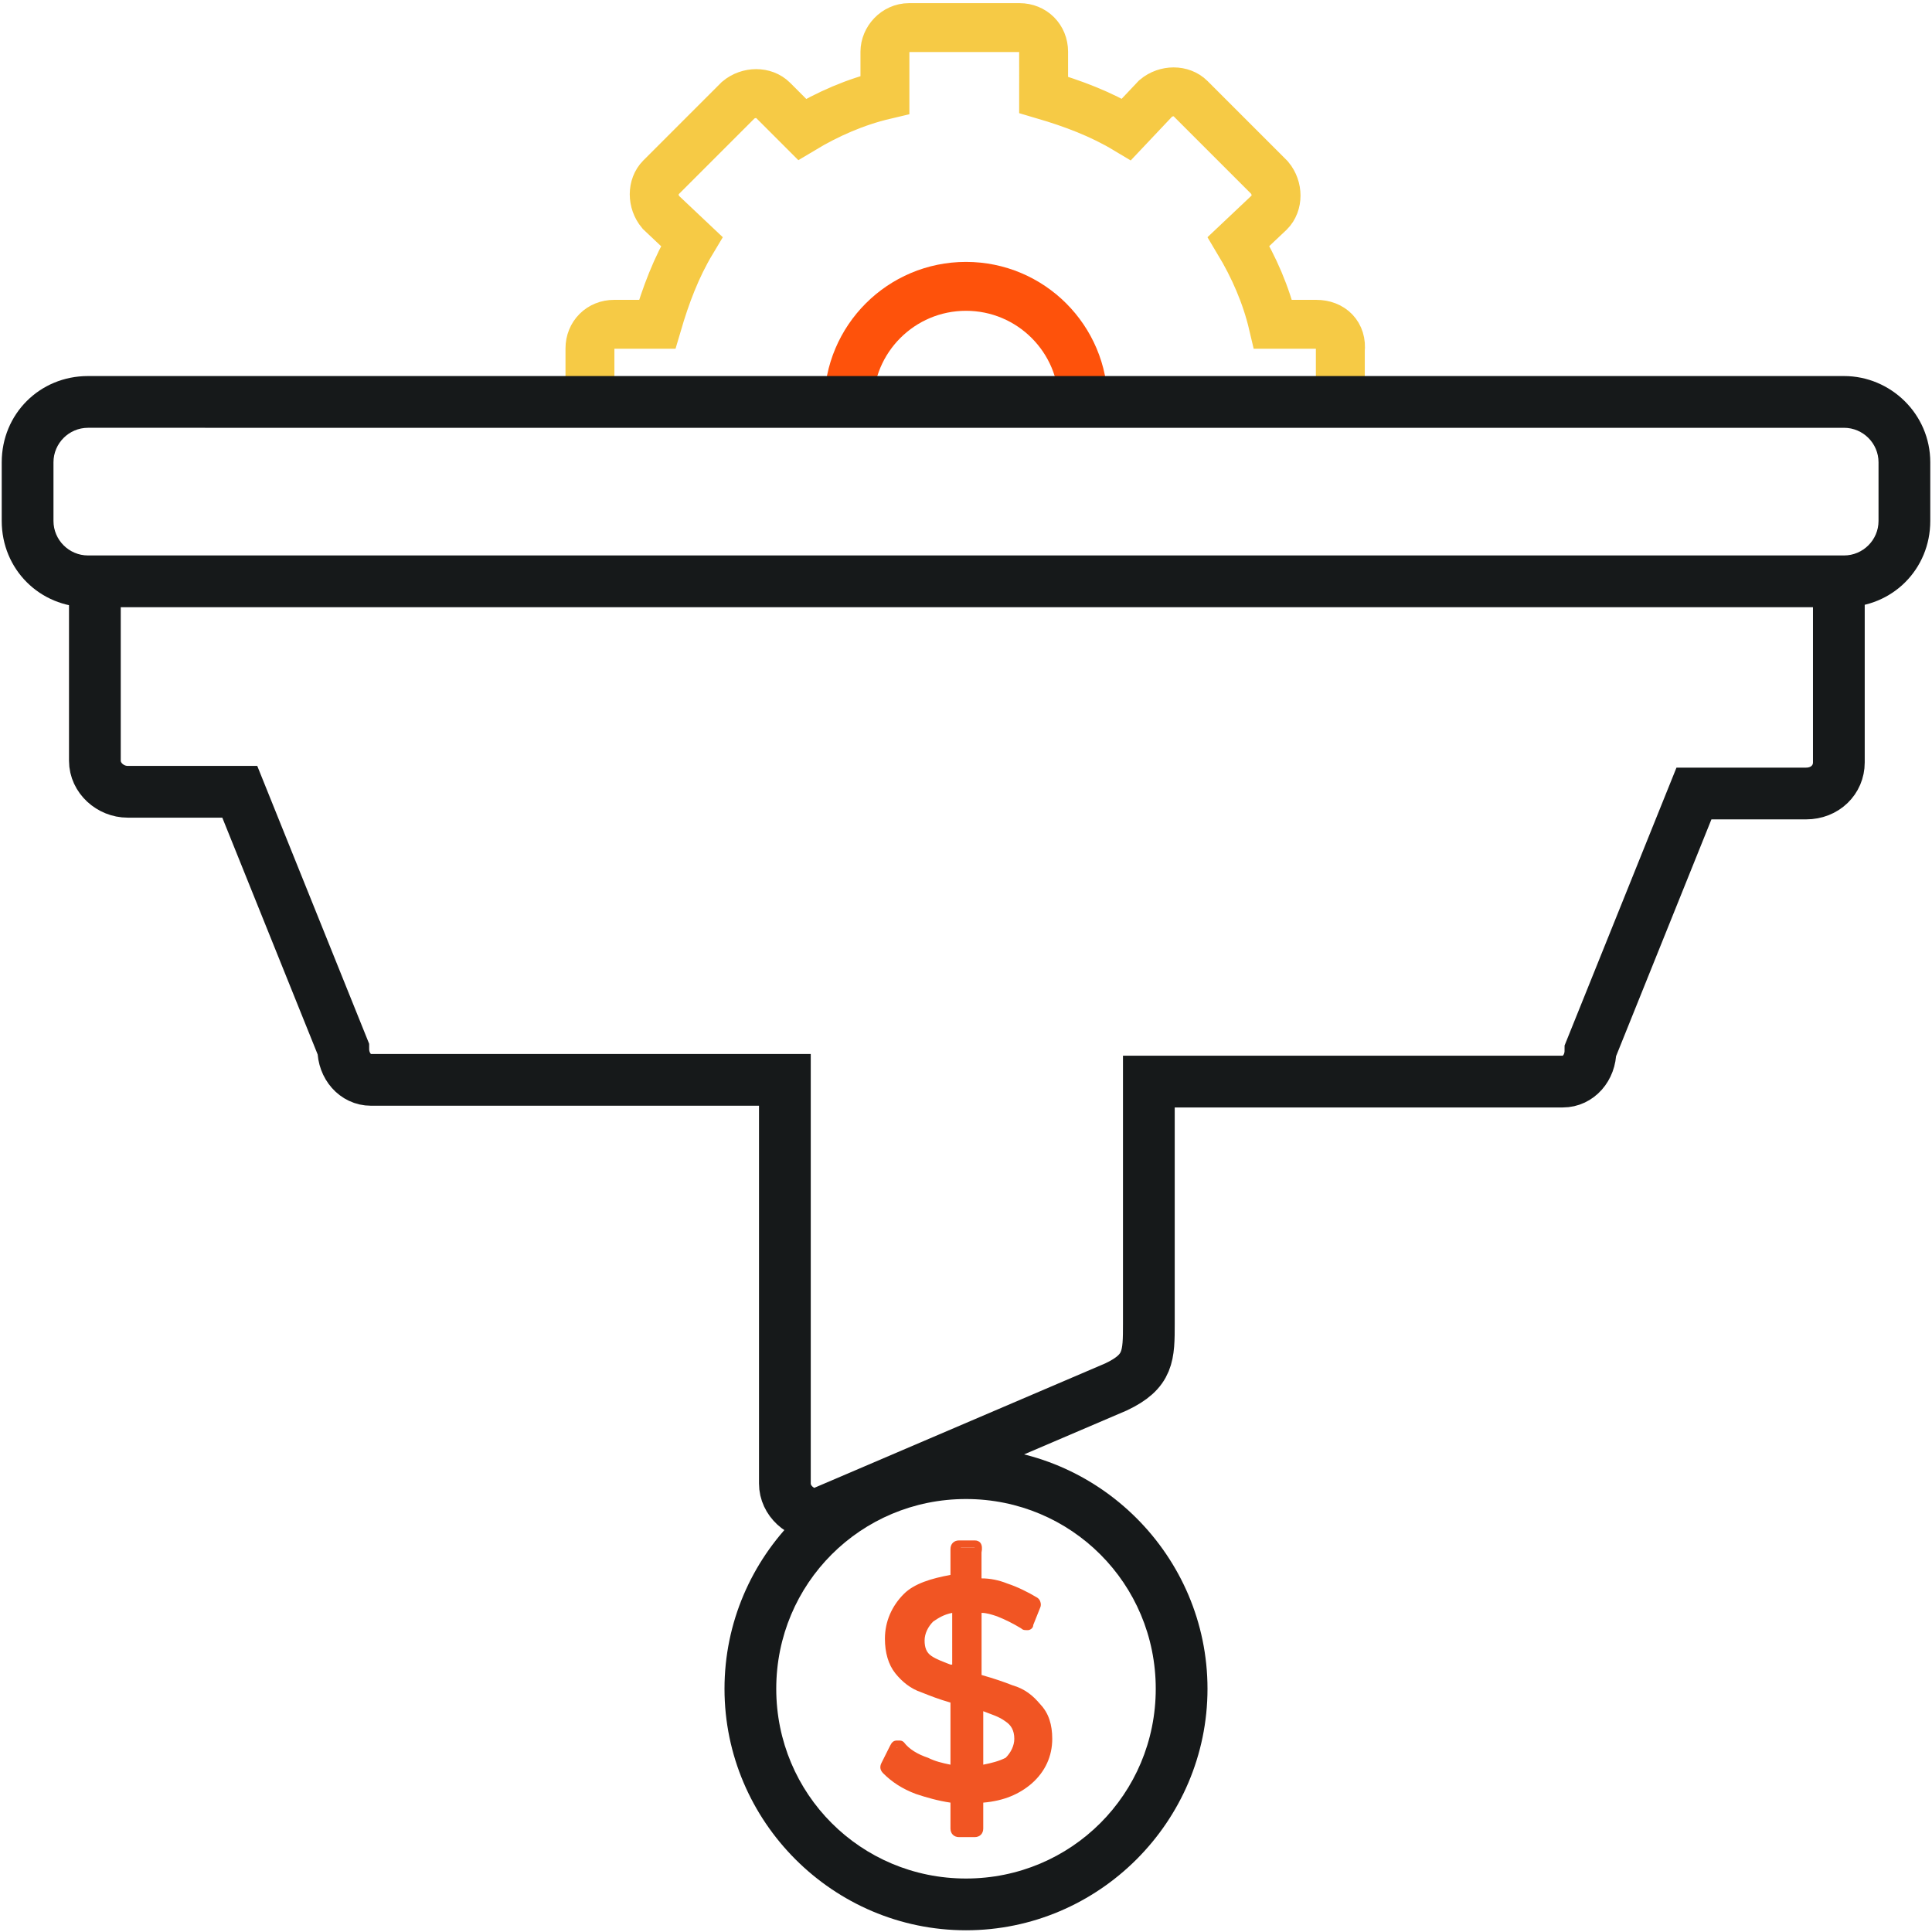
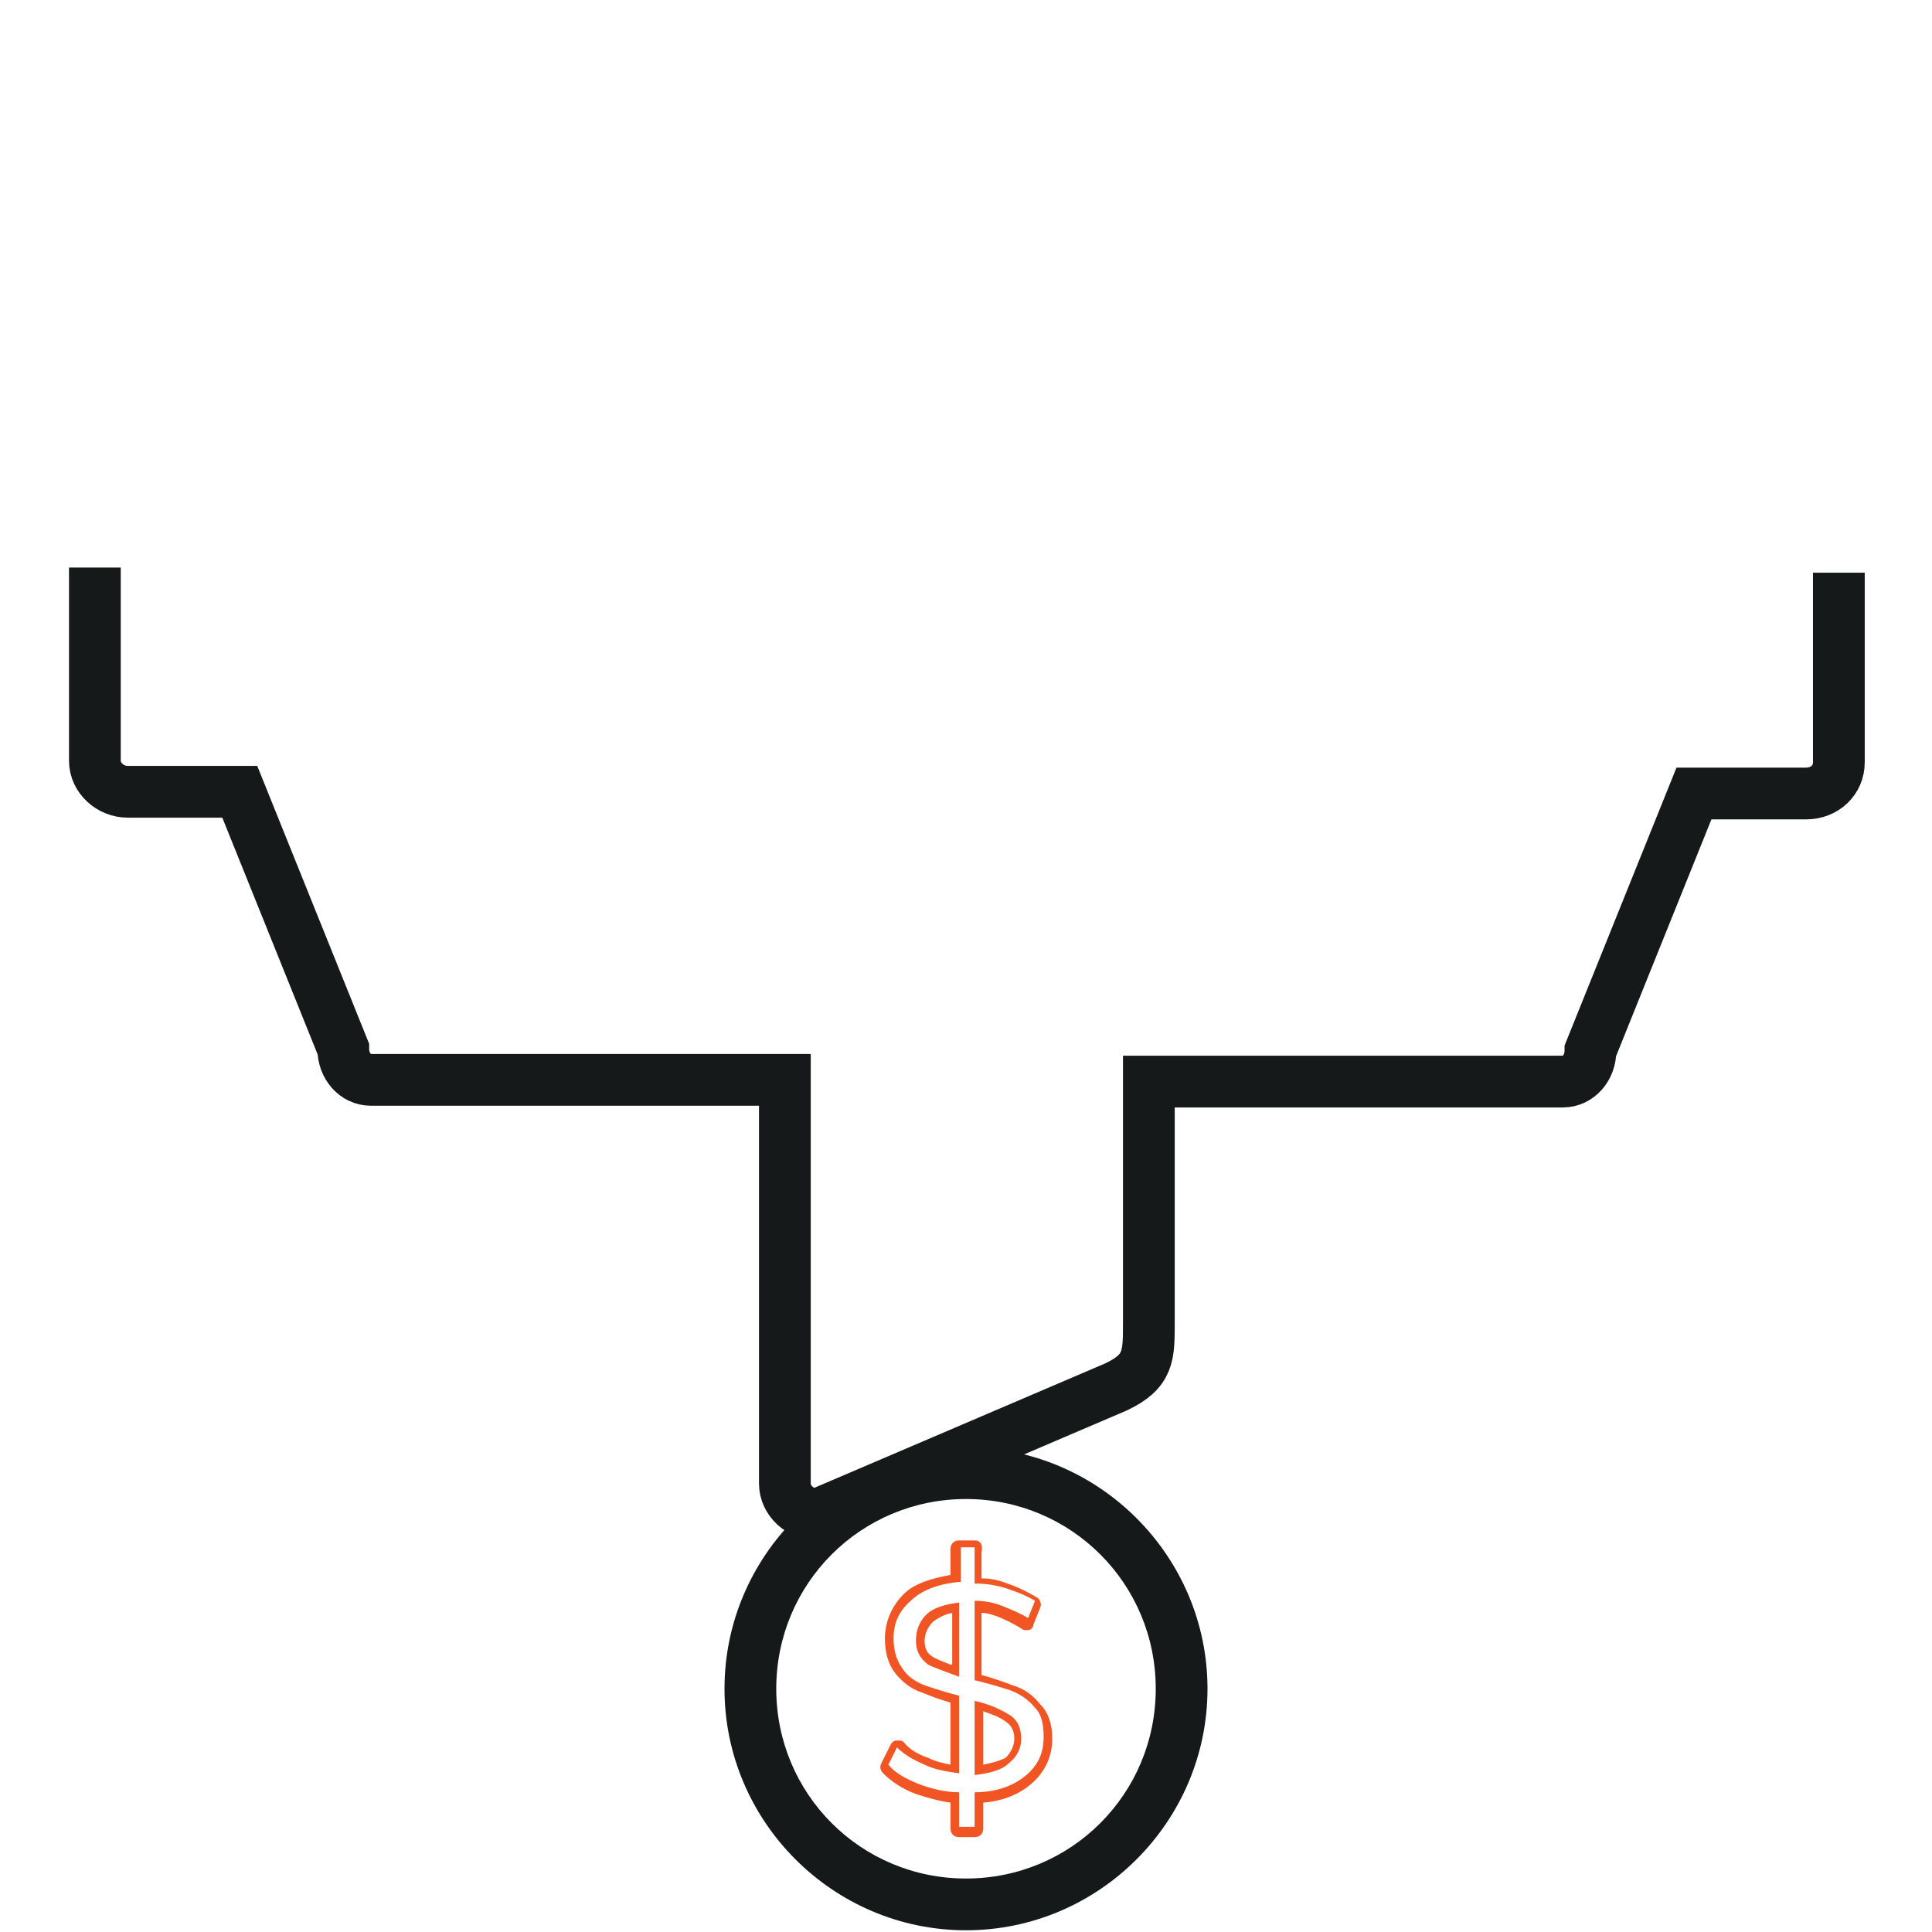
<svg xmlns="http://www.w3.org/2000/svg" xmlns:xlink="http://www.w3.org/1999/xlink" version="1.1" id="Layer_1" x="0px" y="0px" viewBox="0 0 112 112" style="enable-background:new 0 0 112 112;" xml:space="preserve">
  <style type="text/css">
	.st0{clip-path:url(#SVGID_00000013899817003455434740000018192758630102244786_);}
	.st1{fill:none;stroke:#F6CA45;stroke-width:2.835;stroke-miterlimit:10;}
	.st2{fill:none;stroke:#FE520B;stroke-width:2.835;stroke-miterlimit:10;}
	.st3{fill:#16191A;}
	.st4{fill:#F15523;}
	.st5{fill:none;stroke:#16191A;stroke-width:3;stroke-miterlimit:10;}
</style>
  <g>
    <defs>
-       <rect id="SVGID_1_" x="28.8" width="54.4" height="23.4" />
-     </defs>
+       </defs>
    <clipPath id="SVGID_00000072279987872925697830000010898472155851442865_">
      <use xlink:href="#SVGID_1_" style="overflow:visible;" />
    </clipPath>
    <g style="clip-path:url(#SVGID_00000072279987872925697830000010898472155851442865_);">
      <path class="st1" d="M76.3,18.8h-2.5c-0.4-1.7-1.1-3.3-2-4.8l1.8-1.7c0.5-0.5,0.5-1.4,0-2l-4.6-4.6c-0.5-0.5-1.4-0.5-2,0l-1.7,1.8    c-1.5-0.9-3.1-1.5-4.8-2V3c0-0.8-0.6-1.4-1.4-1.4h-6.4c-0.8,0-1.4,0.7-1.4,1.4v2.5c-1.7,0.4-3.3,1.1-4.8,2l-1.7-1.7    c-0.5-0.5-1.4-0.5-2,0l-4.5,4.5c-0.5,0.5-0.5,1.4,0,2l1.8,1.7c-0.9,1.5-1.5,3.1-2,4.8h-2.5c-0.8,0-1.4,0.6-1.4,1.4v6.4    c0,0.8,0.6,1.4,1.4,1.4h2.5c0.4,1.7,1.1,3.3,2,4.8l-1.8,1.8c-0.5,0.5-0.5,1.4,0,2l4.6,4.6c0.5,0.6,1.4,0.6,2,0l1.8-1.8    c1.5,0.9,3.1,1.5,4.8,2v2.5c0,0.8,0.6,1.4,1.4,1.4h6.4c0.8,0,1.4-0.6,1.4-1.4v-2.5c1.7-0.4,3.3-1.1,4.8-2l1.7,1.8    c0.5,0.5,1.4,0.5,2,0l4.6-4.6c0.5-0.5,0.5-1.4,0-2L72,32.9c0.9-1.5,1.5-3.1,2-4.8h2.3c0.8,0,1.4-0.6,1.4-1.4v-6.4    C77.8,19.4,77.2,18.8,76.3,18.8z" />
-       <circle class="st2" cx="56" cy="23.4" r="6.8" />
    </g>
  </g>
  <g>
    <g>
      <path class="st3" d="M56,86.9c6.1,0,11,4.9,11,11c0,6.1-4.9,11-11,11s-11-4.9-11-11C45,91.8,49.9,86.9,56,86.9 M56,83.9    c-7.7,0-14,6.3-14,14s6.3,14,14,14s14-6.3,14-14S63.7,83.9,56,83.9L56,83.9z" />
    </g>
    <g>
      <g>
-         <path class="st4" d="M55.6,106.2c-0.1,0-0.2-0.1-0.2-0.2v-1.7c-0.8-0.1-1.5-0.2-2.2-0.5c-0.8-0.3-1.4-0.7-1.8-1.1     c-0.1-0.1-0.1-0.2,0-0.3l0.5-1c0-0.1,0.1-0.1,0.2-0.1c0,0,0,0,0,0c0.1,0,0.1,0,0.2,0.1c0.4,0.4,0.9,0.7,1.5,0.9     c0.5,0.2,1.1,0.4,1.7,0.4v-4c-0.7-0.2-1.3-0.4-1.8-0.6c-0.6-0.2-1-0.6-1.4-1.1c-0.4-0.5-0.6-1.1-0.6-1.9c0-0.9,0.4-1.8,1-2.4     c0.6-0.6,1.6-1,2.8-1.1v-1.7c0-0.1,0.1-0.2,0.2-0.2h0.9c0.1,0,0.2,0.1,0.2,0.2v1.7c0.6,0,1.2,0.1,1.7,0.3     c0.6,0.2,1.2,0.5,1.7,0.8c0.1,0.1,0.1,0.2,0.1,0.3l-0.4,1c0,0.1-0.1,0.1-0.2,0.1c0,0,0,0-0.1,0c0,0-0.1,0-0.1,0     c-0.4-0.3-0.9-0.5-1.4-0.7c-0.4-0.1-0.8-0.2-1.2-0.3v4.1c0.8,0.2,1.4,0.4,1.9,0.6c0.6,0.2,1.1,0.6,1.5,1c0.4,0.5,0.6,1.1,0.6,1.9     c0,1-0.4,1.8-1.1,2.4c-0.7,0.6-1.6,1-2.9,1.1v1.7c0,0.1-0.1,0.2-0.2,0.2H55.6z M56.7,102.6c0.7-0.1,1.3-0.3,1.6-0.6     c0.4-0.3,0.6-0.7,0.6-1.2c0-0.5-0.2-0.9-0.6-1.2c-0.4-0.3-0.9-0.5-1.6-0.7V102.6z M55.4,93.1c-0.7,0.1-1.2,0.3-1.5,0.6     c-0.4,0.3-0.6,0.8-0.6,1.3c0,0.5,0.2,0.9,0.6,1.2c0.4,0.3,0.9,0.5,1.5,0.7V93.1z" />
        <path class="st4" d="M56.5,89.8v2c0.7,0,1.3,0.1,1.9,0.3c0.6,0.2,1.1,0.4,1.6,0.7l-0.4,1c-0.5-0.3-1-0.5-1.5-0.7     c-0.5-0.2-1-0.3-1.6-0.3v4.6c0.8,0.2,1.5,0.4,2.1,0.6c0.5,0.2,1,0.5,1.4,1c0.4,0.4,0.5,1,0.5,1.7c0,0.9-0.3,1.6-1,2.2     c-0.7,0.6-1.7,1-3,1v2h-0.9v-2c-0.8,0-1.6-0.2-2.4-0.5c-0.7-0.3-1.3-0.6-1.7-1.1l0.5-1c0.4,0.4,0.9,0.7,1.6,1     c0.6,0.3,1.3,0.4,2,0.5v-4.5c-0.8-0.2-1.4-0.4-2-0.6c-0.5-0.2-1-0.5-1.3-1c-0.3-0.4-0.5-1-0.5-1.7c0-0.9,0.3-1.6,1-2.2     c0.6-0.6,1.6-1,2.9-1.1v-2H56.5 M55.6,97.2v-4.3c-0.8,0.1-1.5,0.3-1.9,0.7c-0.4,0.4-0.6,0.9-0.6,1.5c0,0.6,0.2,1,0.7,1.4     C54.2,96.7,54.8,96.9,55.6,97.2 M56.5,102.9c0.9-0.1,1.6-0.3,2-0.7c0.5-0.4,0.7-0.9,0.7-1.4c0-0.6-0.2-1.1-0.7-1.4     c-0.5-0.3-1.1-0.6-2-0.8V102.9 M56.5,89.3h-0.9c-0.3,0-0.5,0.2-0.5,0.5v1.5c-1.1,0.2-2.1,0.5-2.7,1.1c-0.7,0.7-1.1,1.6-1.1,2.6     c0,0.8,0.2,1.5,0.6,2c0.4,0.5,0.9,0.9,1.5,1.1c0.5,0.2,1,0.4,1.7,0.6v3.6c-0.5-0.1-0.9-0.2-1.3-0.4c-0.6-0.2-1.1-0.5-1.4-0.9     c-0.1-0.1-0.2-0.1-0.3-0.1c0,0-0.1,0-0.1,0c-0.2,0-0.3,0.1-0.4,0.3l-0.5,1c-0.1,0.2-0.1,0.4,0.1,0.6c0.5,0.5,1.1,0.9,1.9,1.2     c0.6,0.2,1.3,0.4,2,0.5v1.5c0,0.3,0.2,0.5,0.5,0.5h0.9c0.3,0,0.5-0.2,0.5-0.5v-1.5c1.2-0.1,2.1-0.5,2.8-1.1     c0.8-0.7,1.2-1.6,1.2-2.6c0-0.8-0.2-1.5-0.7-2c-0.4-0.5-0.9-0.9-1.6-1.1c-0.5-0.2-1.1-0.4-1.8-0.6v-3.6c0.3,0,0.6,0.1,0.9,0.2     c0.5,0.2,0.9,0.4,1.4,0.7c0.1,0.1,0.2,0.1,0.3,0.1c0.1,0,0.1,0,0.1,0c0.1,0,0.3-0.1,0.3-0.3l0.4-1c0.1-0.2,0-0.5-0.2-0.6     c-0.5-0.3-1.1-0.6-1.7-0.8c-0.5-0.2-1-0.3-1.5-0.3v-1.5C57,89.5,56.8,89.3,56.5,89.3L56.5,89.3z M55.1,96.5     c-0.5-0.2-0.8-0.3-1.1-0.5c-0.3-0.2-0.4-0.5-0.4-0.9c0-0.4,0.2-0.8,0.5-1.1c0.3-0.2,0.6-0.4,1.1-0.5V96.5L55.1,96.5z M57,102.3     v-3.1c0.5,0.2,0.9,0.3,1.3,0.6c0.3,0.2,0.5,0.5,0.5,1c0,0.4-0.2,0.8-0.5,1.1C57.9,102.1,57.5,102.2,57,102.3L57,102.3z" />
      </g>
    </g>
  </g>
  <g>
    <g>
-       <path class="st3" d="M106.9,24.8c1.1,0,2,0.9,2,2v3.4c0,1.1-0.9,2-2,2H5.1c-1.1,0-2-0.9-2-2v-3.4c0-1.1,0.9-2,2-2H106.9     M106.9,21.8H5.1c-2.8,0-5,2.2-5,5v3.4c0,2.8,2.2,5,5,5h101.8c2.8,0,5-2.2,5-5v-3.4C111.9,24,109.6,21.8,106.9,21.8L106.9,21.8z" />
-     </g>
+       </g>
    <path class="st5" d="M5.5,32.9v11.2c0,1,0.9,1.8,1.9,1.8h6.5l6,14.9c0,1,0.7,1.8,1.6,1.8h24v23.4c0,1,0.9,1.8,1.9,1.8l17.3-7.4   c1.9-0.9,1.9-1.8,1.9-3.7V62.7h24c0.9,0,1.6-0.8,1.6-1.8l6-14.9h6.5c1.1,0,1.9-0.8,1.9-1.8V33.2" />
  </g>
</svg>